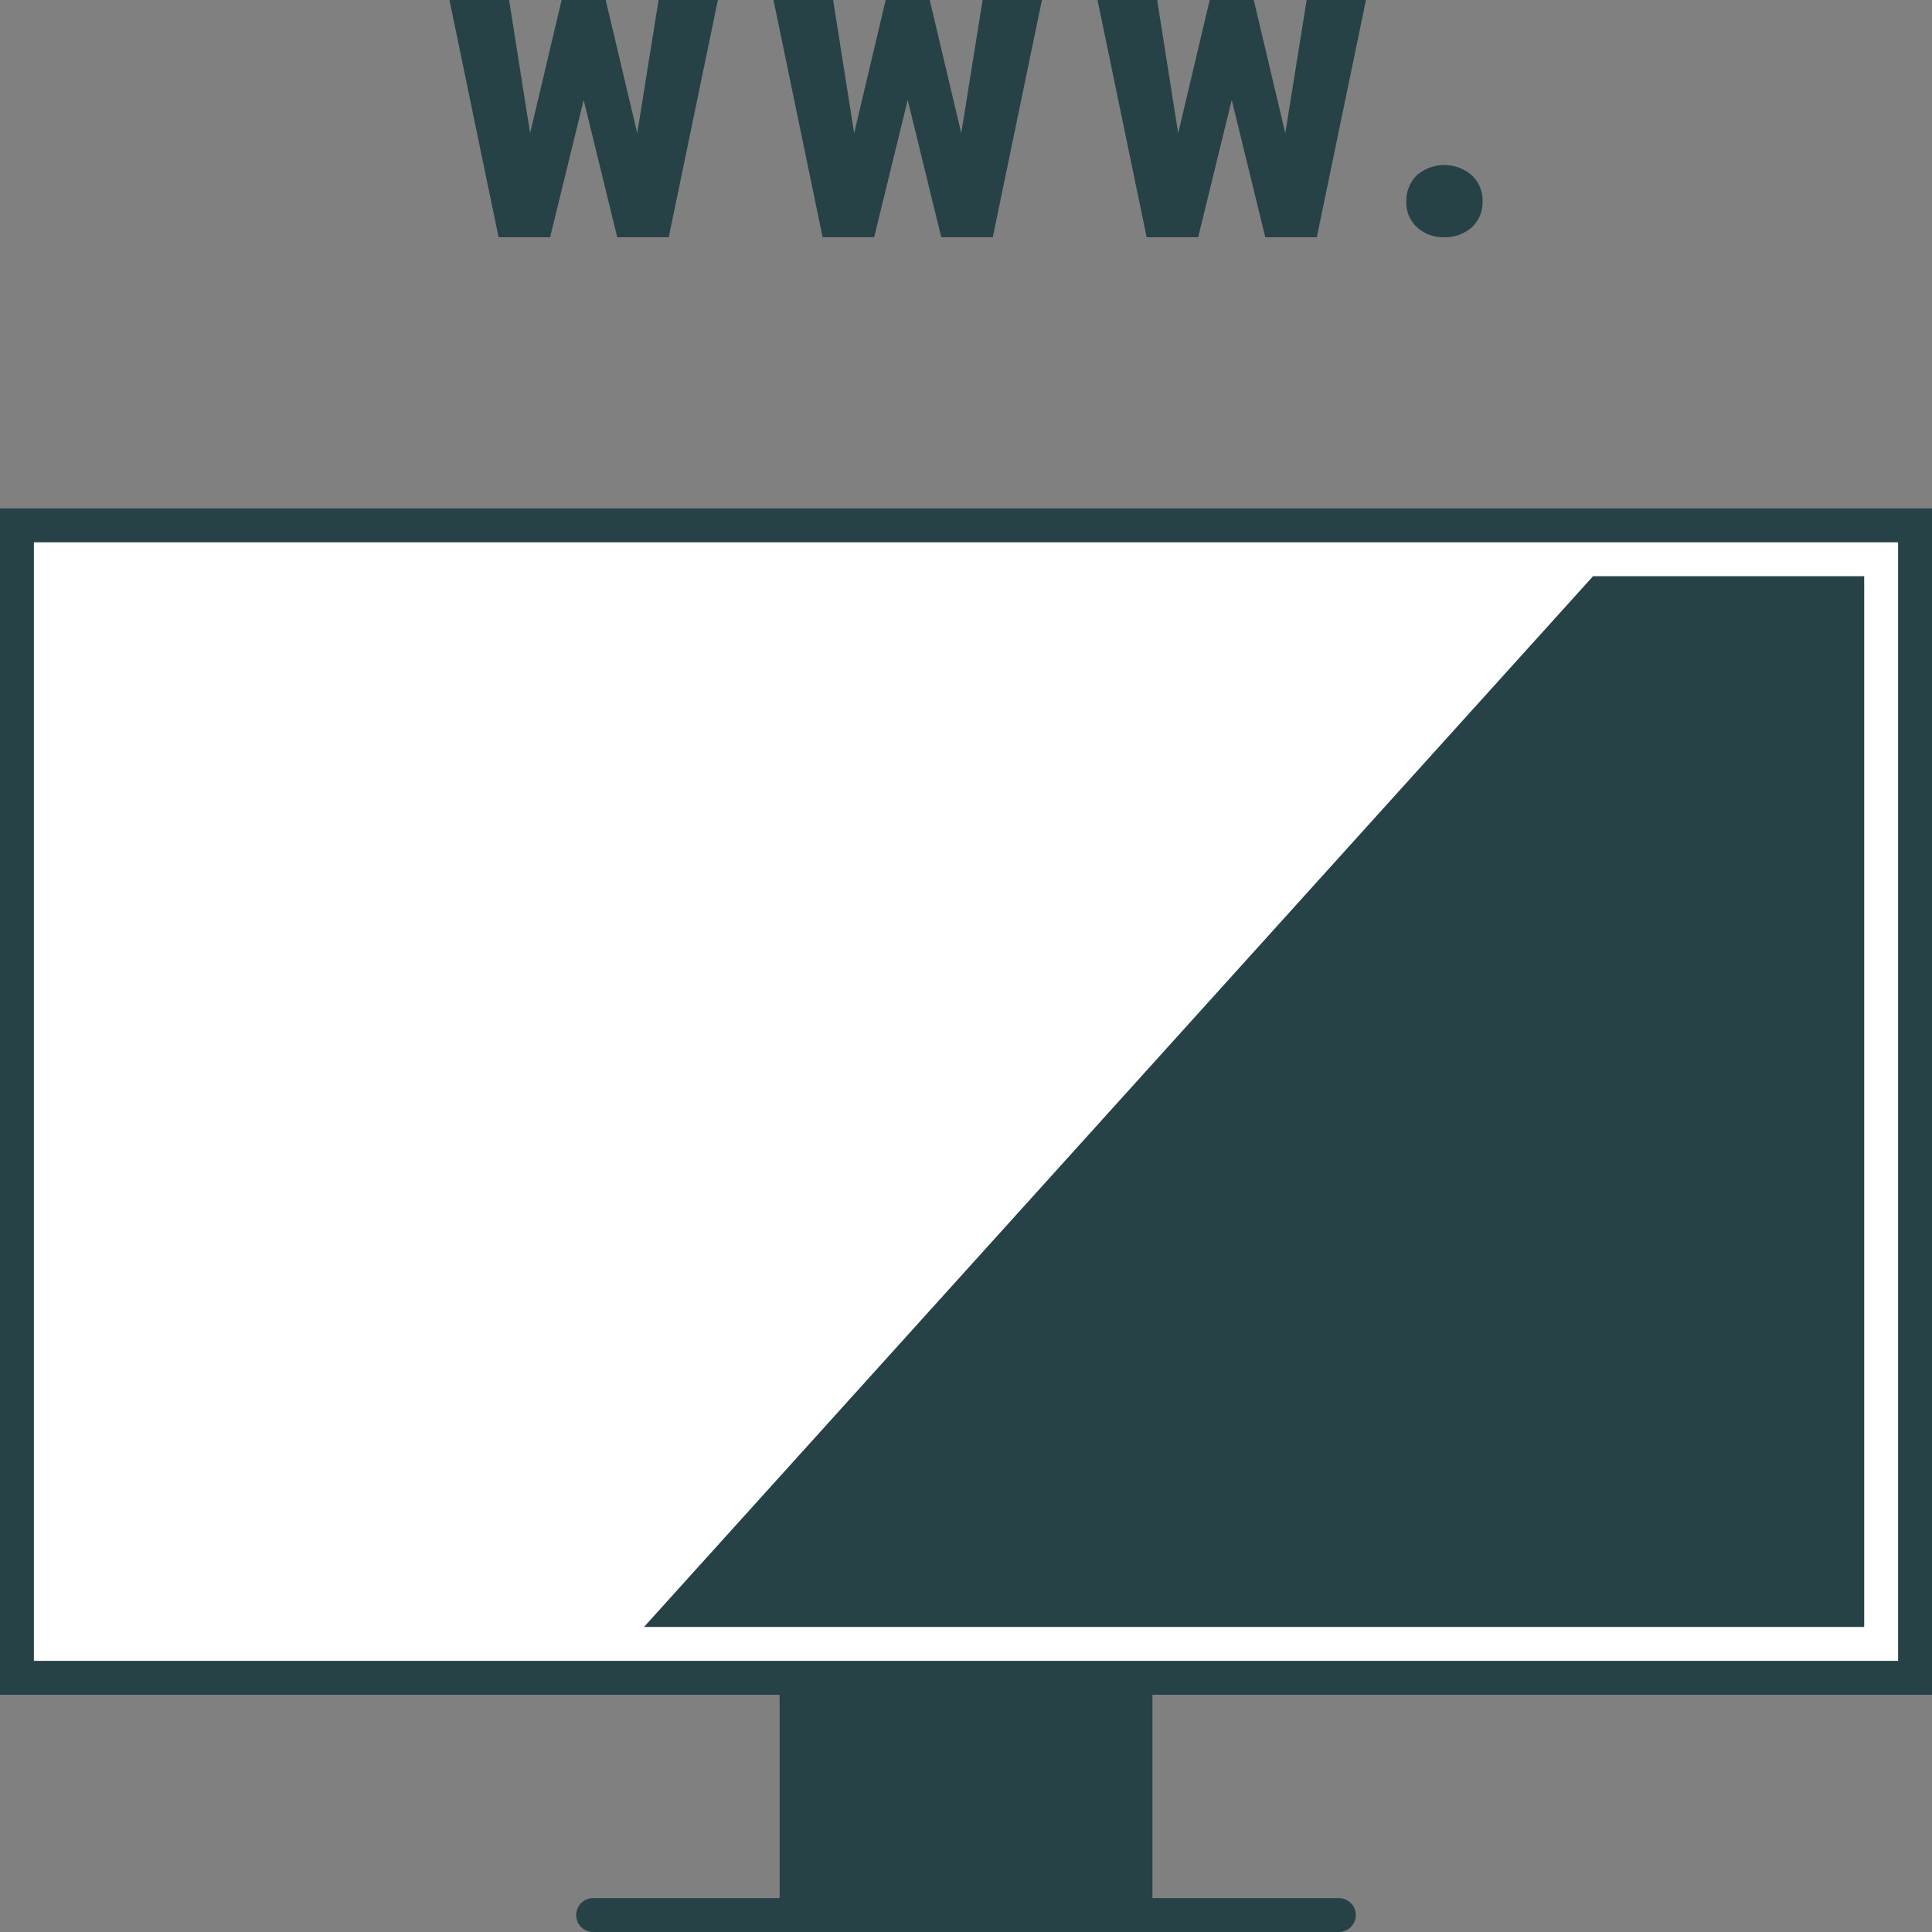
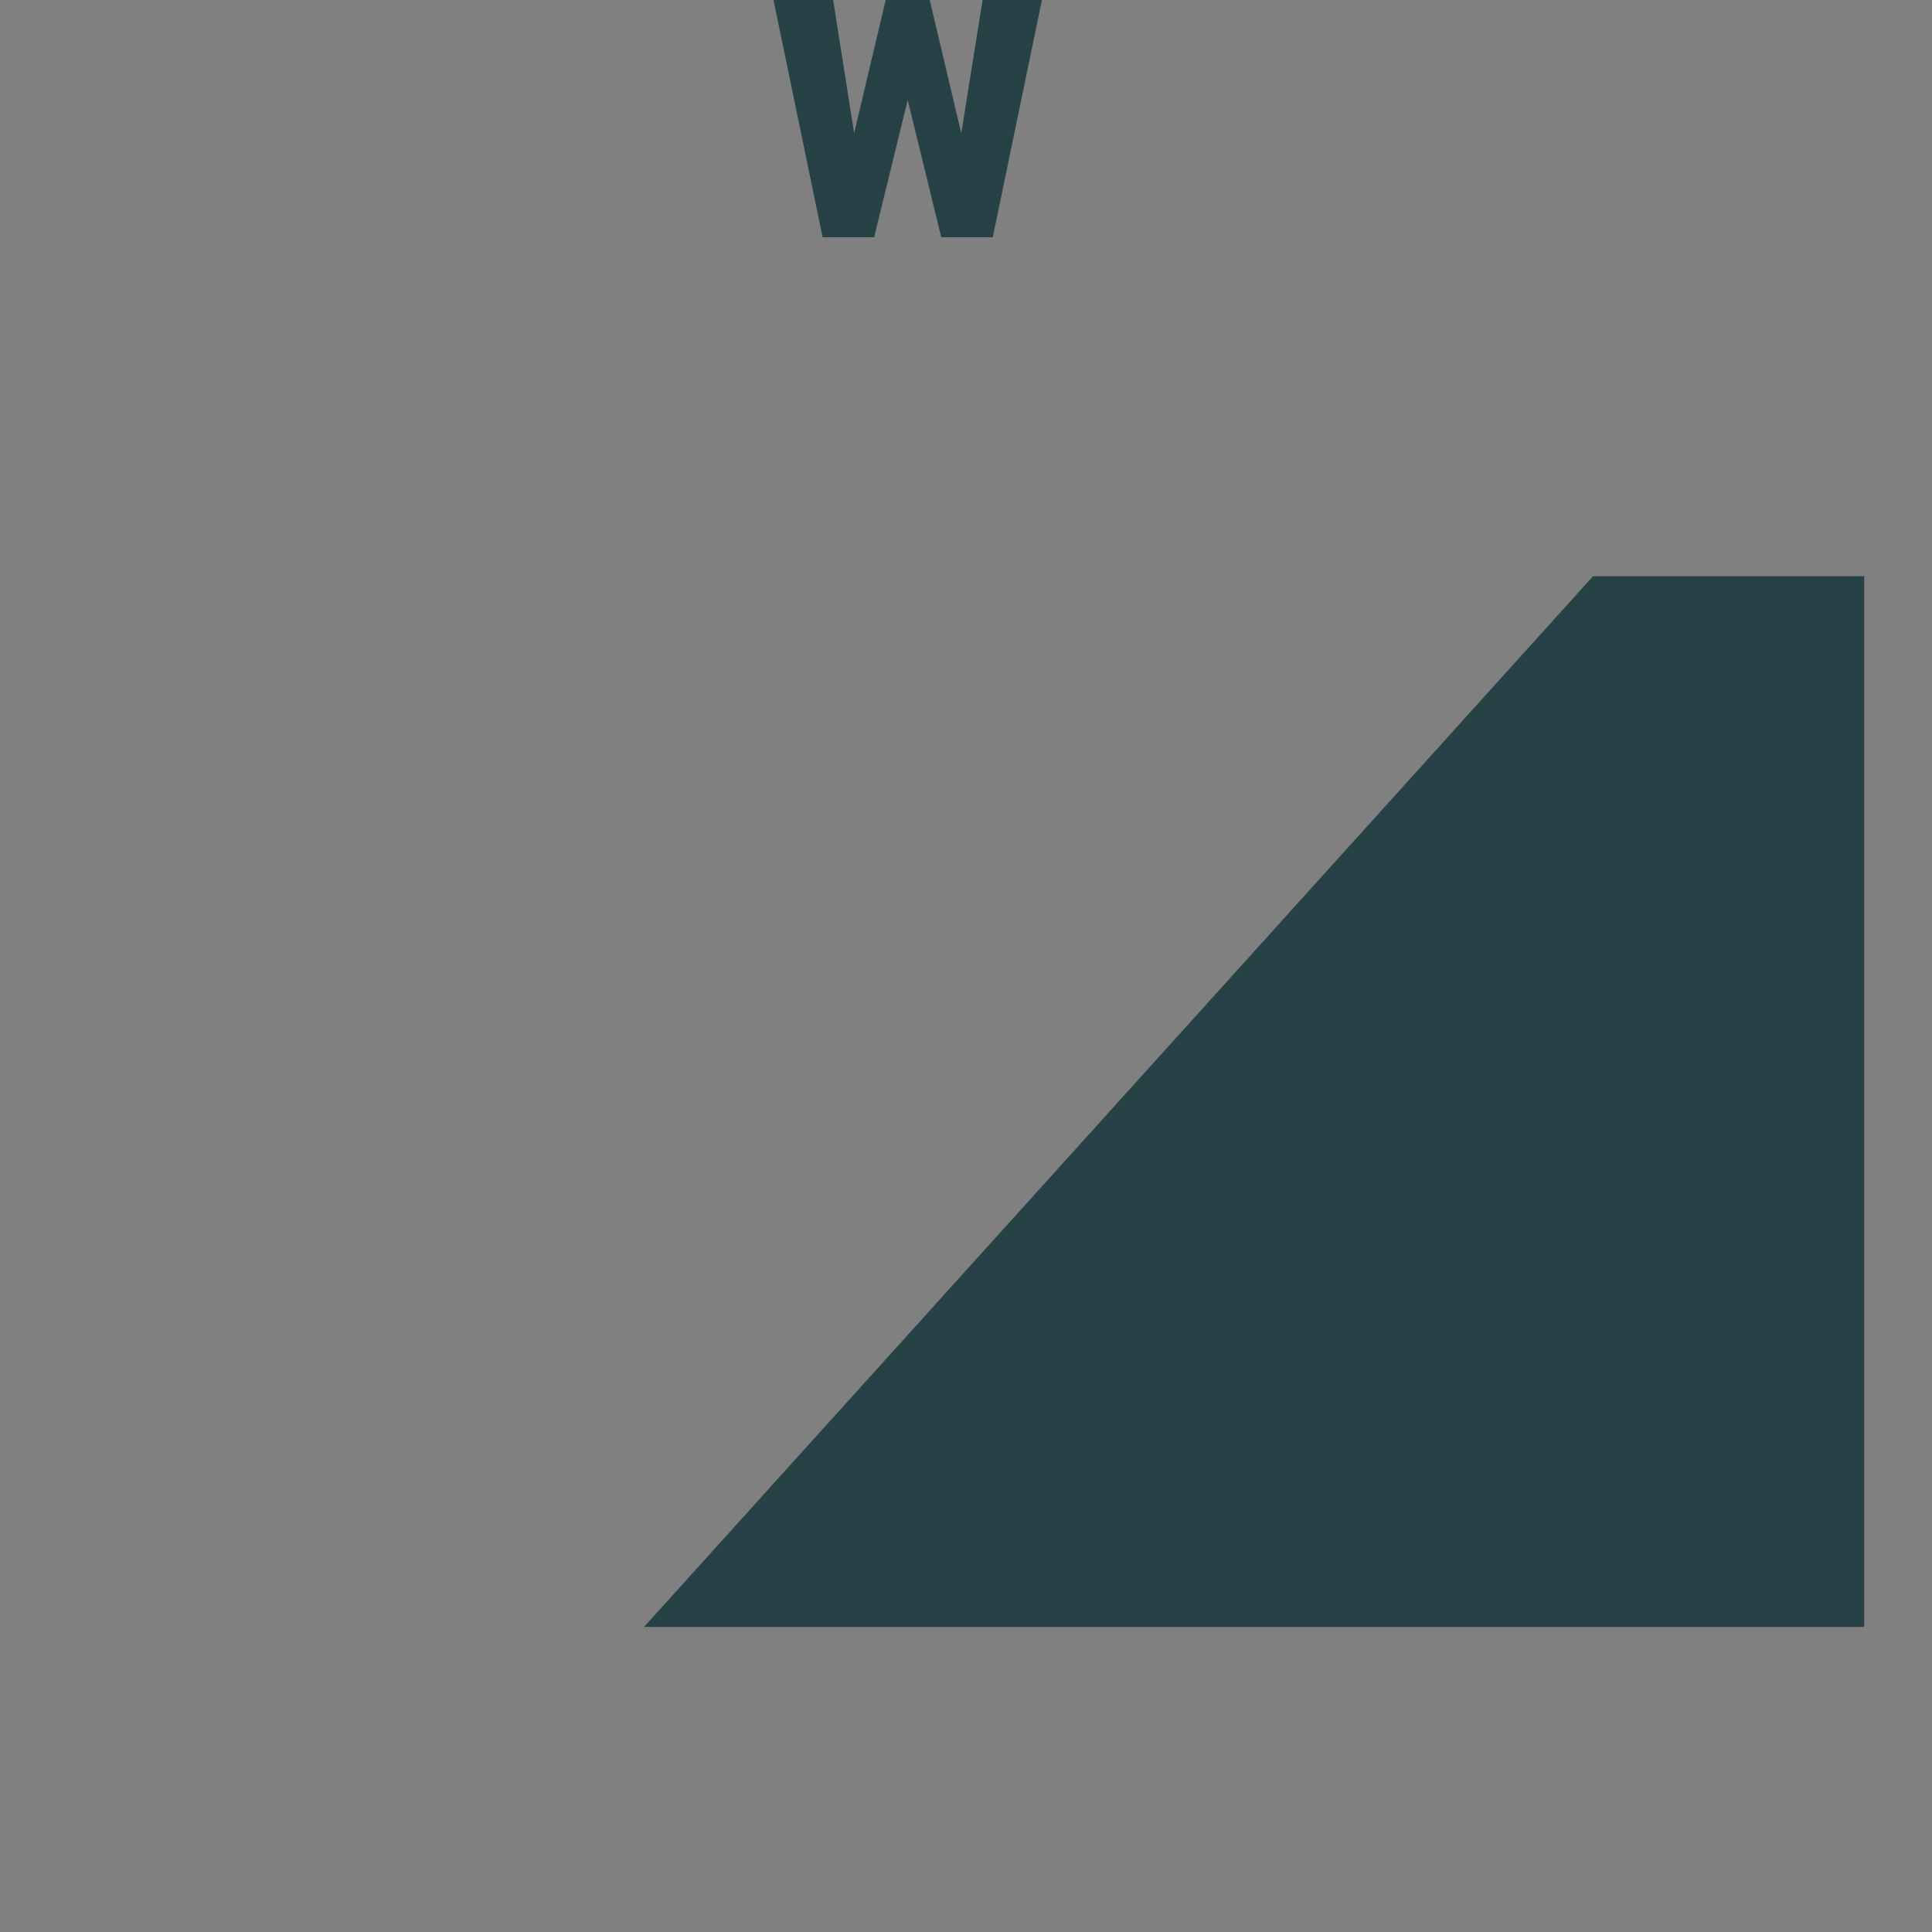
<svg xmlns="http://www.w3.org/2000/svg" id="Layer_1" data-name="Layer 1" viewBox="0 0 57 57">
  <rect x="0" y="0" width="57" height="57" fill="#808080" stroke="none" />
  <defs>
    <style>.cls-1{fill:#fff;}.cls-2{fill:#274247;}</style>
  </defs>
  <title>Artboard 85</title>
-   <rect class="cls-1" x="0.5" y="15.5" width="56" height="34" />
-   <path class="cls-2" d="M57,50V15H0V50H23v6H17.5a.5.5,0,0,0,0,1h22a.5.5,0,0,0,0-1H34V50ZM1,49V16H56V49H1Z" />
  <polygon class="cls-2" points="55 17 47 17 19 48 55 48 55 17" />
-   <polygon class="cls-2" points="16.23 7 17.22 2.95 18.21 7 19.73 7 21.18 0 19.43 0 18.8 3.93 17.87 0 16.57 0 15.64 3.93 15.02 0 13.26 0 14.71 7 16.23 7" />
  <polygon class="cls-2" points="25.79 7 26.78 2.95 27.77 7 29.29 7 30.74 0 28.99 0 28.36 3.93 27.43 0 26.13 0 25.2 3.93 24.58 0 22.82 0 24.27 7 25.79 7" />
-   <polygon class="cls-2" points="35.35 7 36.34 2.95 37.33 7 38.85 7 40.3 0 38.55 0 37.92 3.93 36.99 0 35.69 0 34.76 3.93 34.14 0 32.38 0 33.83 7 35.35 7" />
-   <path class="cls-2" d="M42.61,7a1.2,1.2,0,0,0,.81-.29,1,1,0,0,0,.32-.77,1,1,0,0,0-.32-.77,1.24,1.24,0,0,0-1.62,0,1.06,1.06,0,0,0-.31.77,1,1,0,0,0,.32.77A1.16,1.16,0,0,0,42.61,7Z" />
</svg>